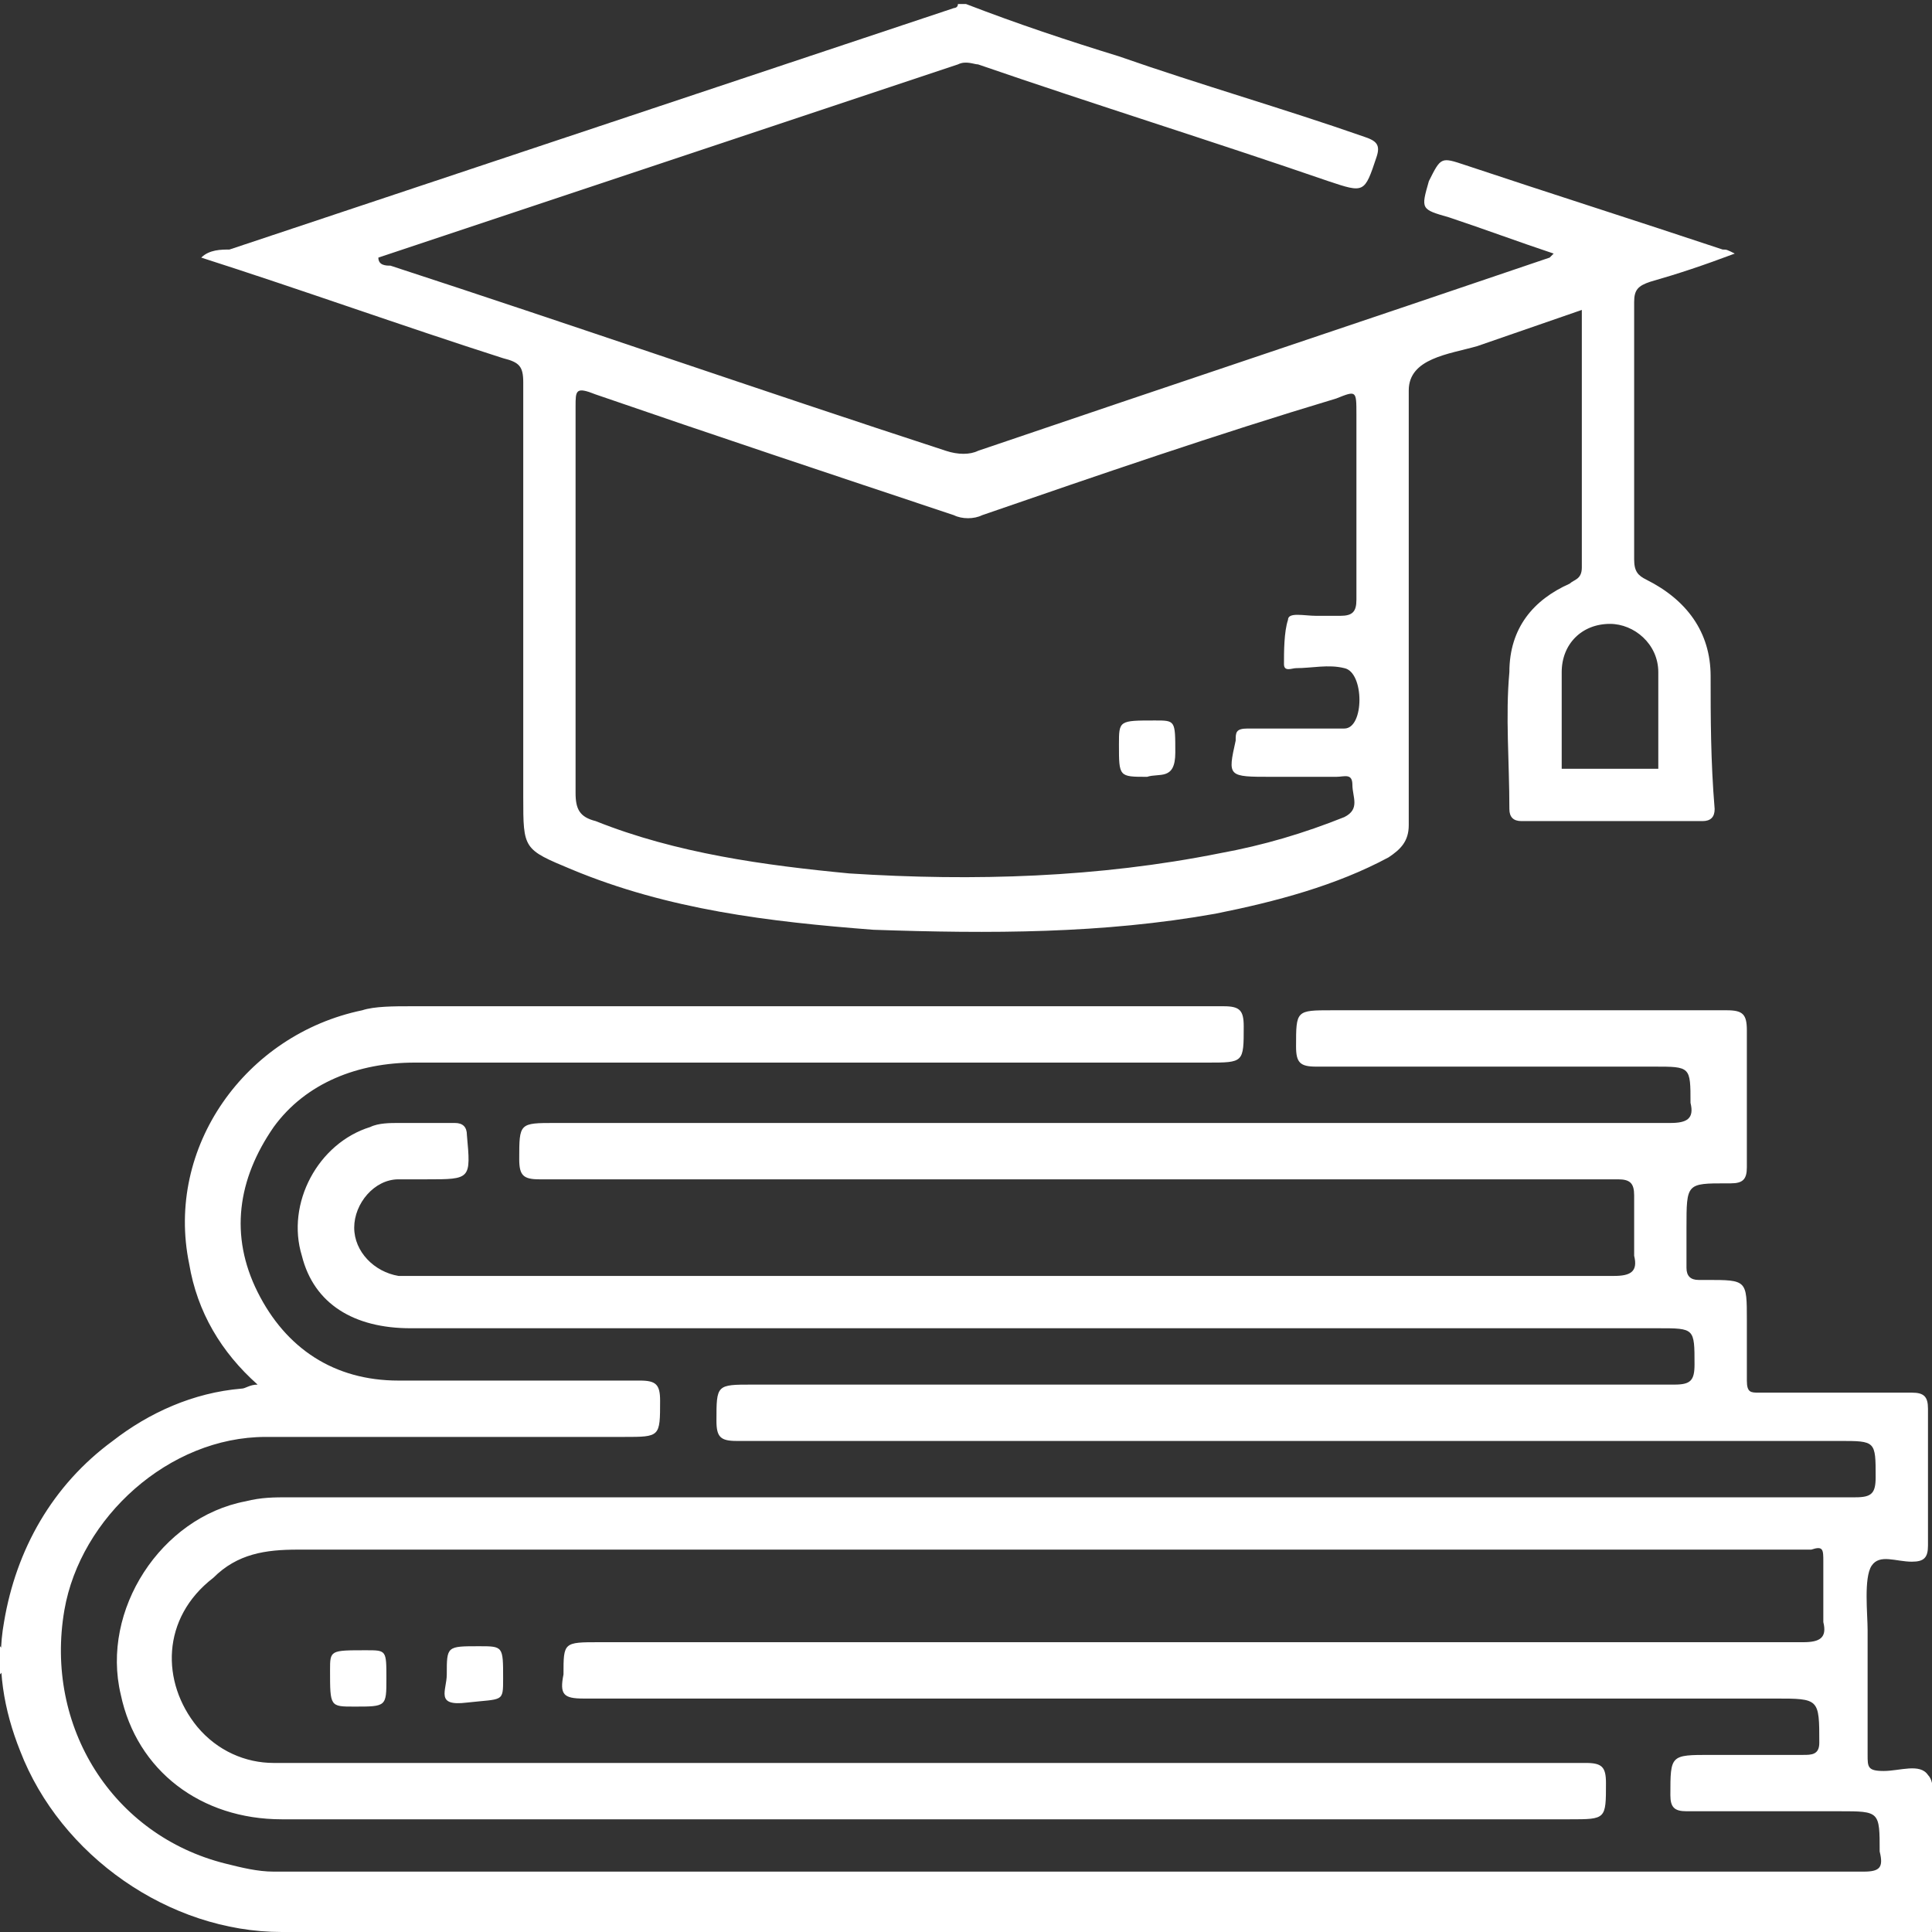
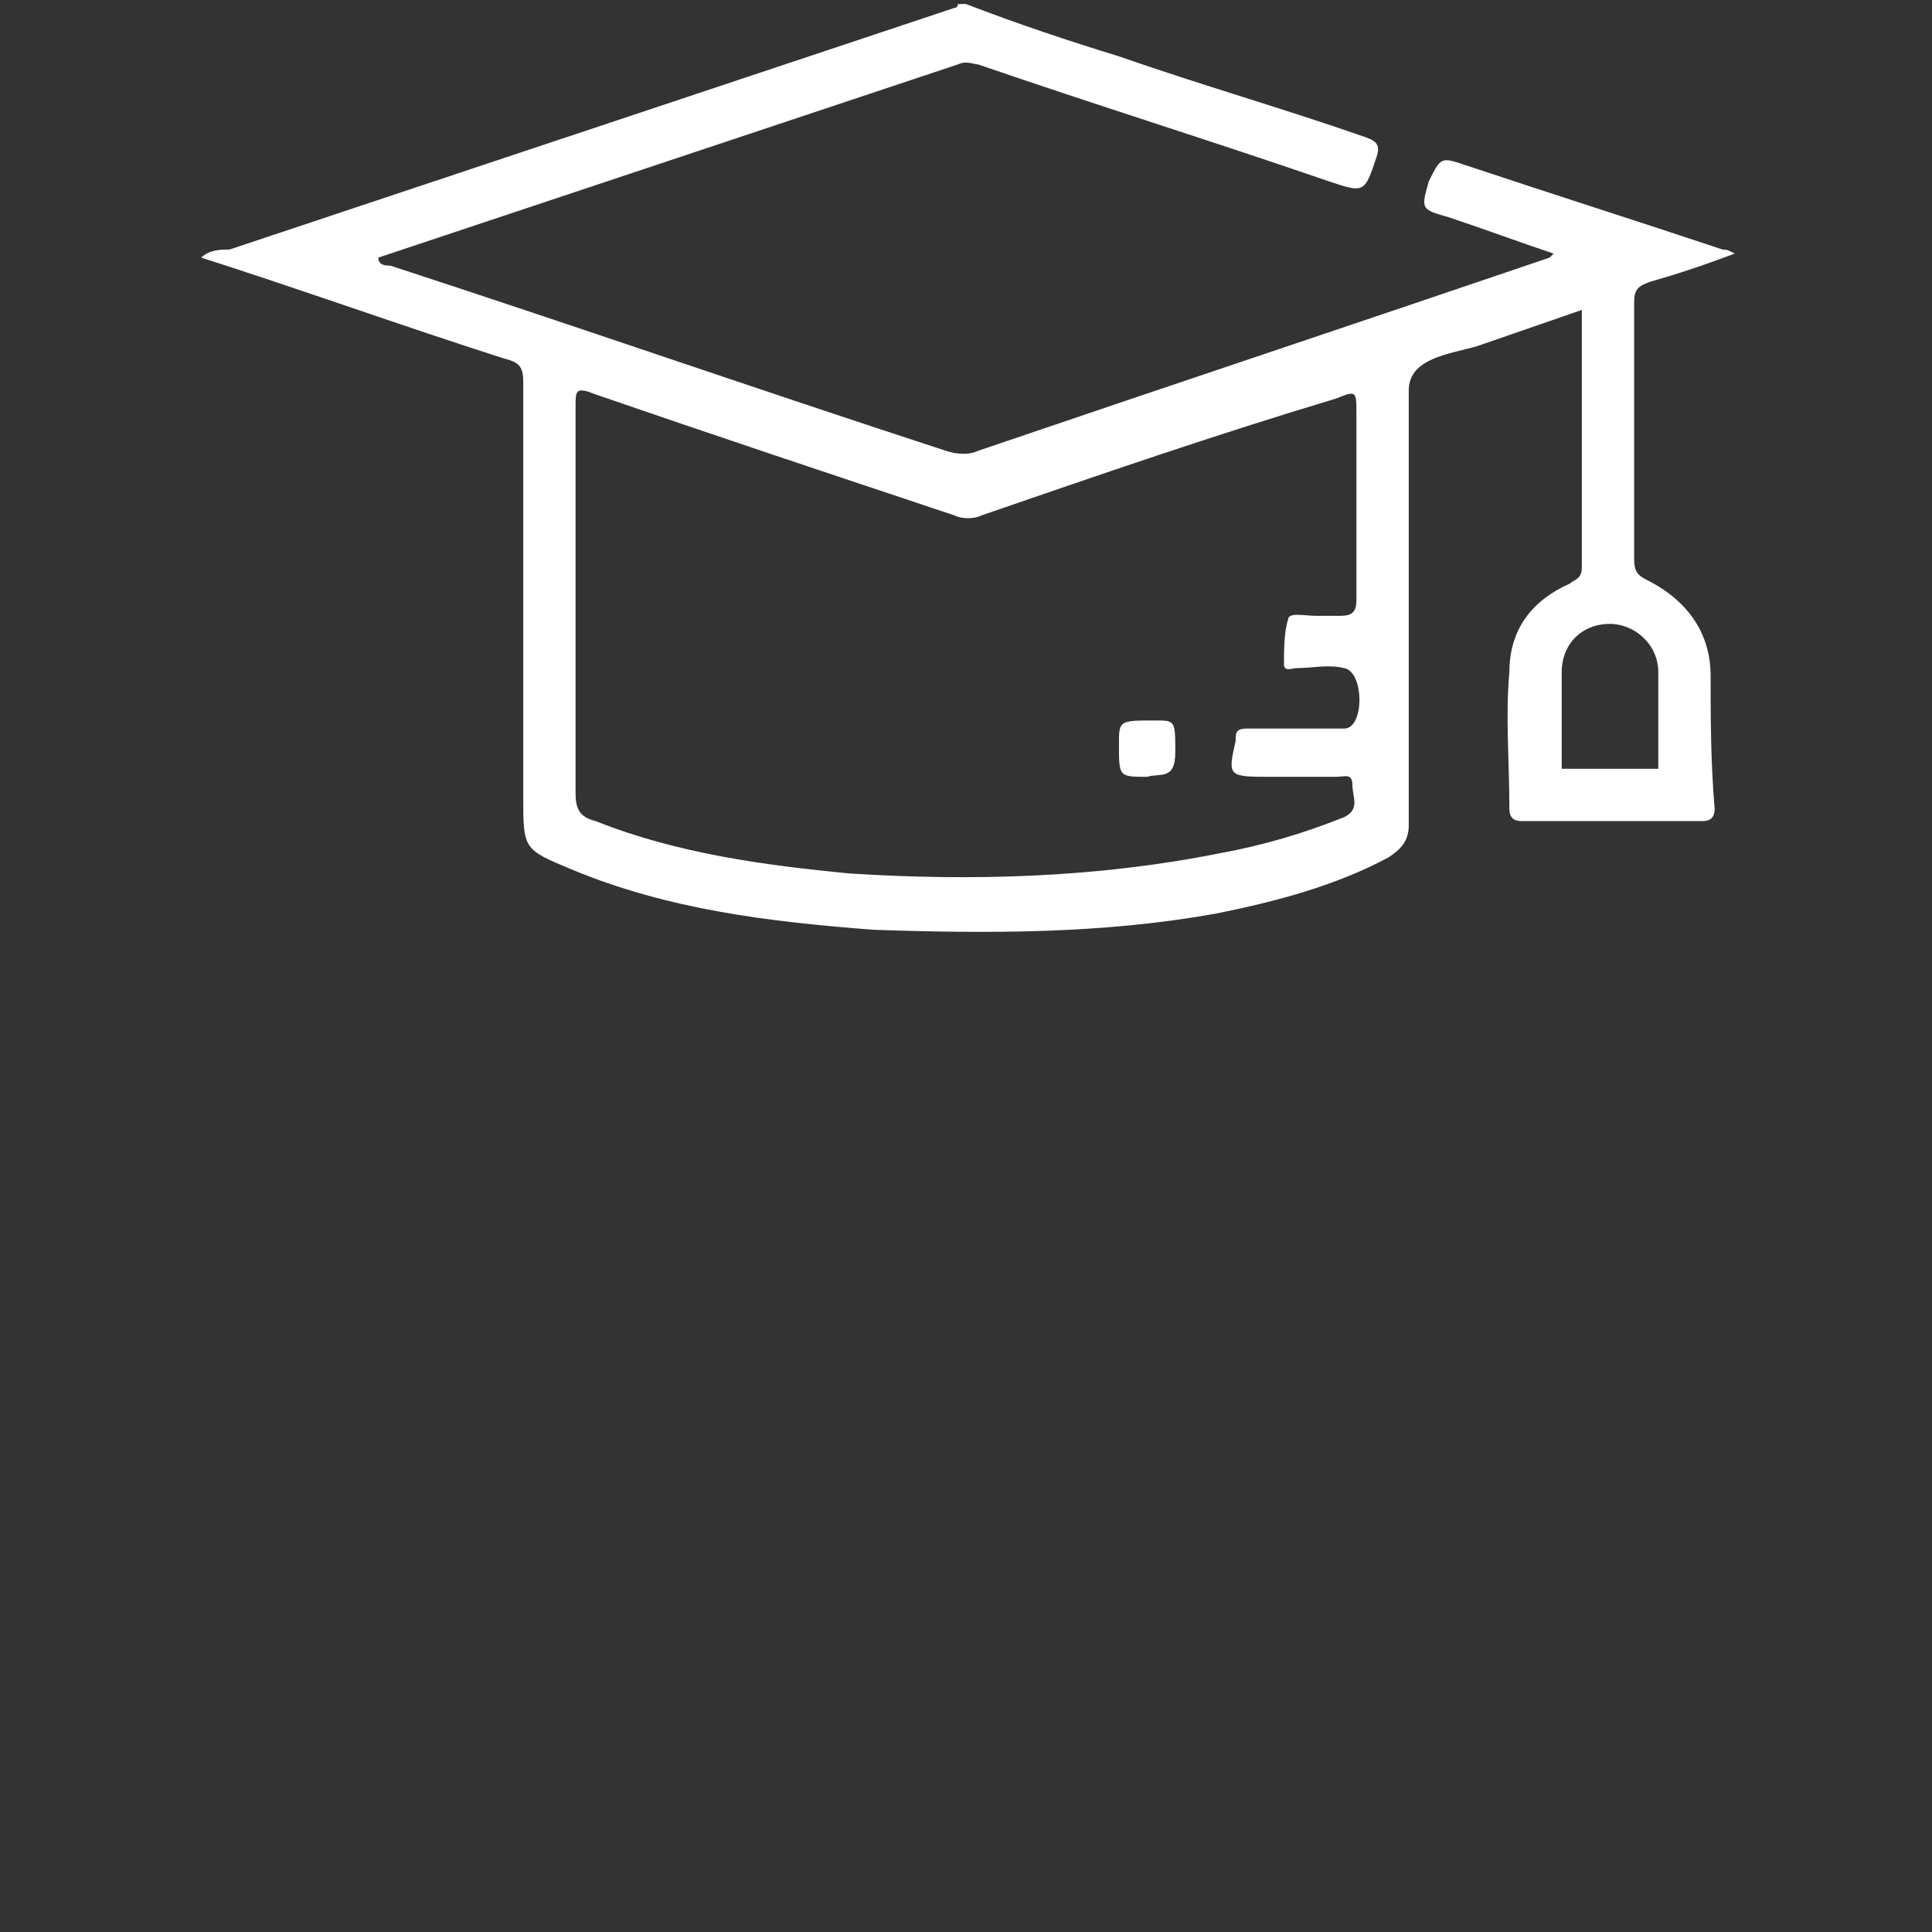
<svg xmlns="http://www.w3.org/2000/svg" version="1.1" id="Layer_1" x="0px" y="0px" viewBox="0 0 48 48" style="enable-background:new 0 0 48 48;" xml:space="preserve">
  <rect x="0" y="0" width="48" height="48" fill="#333333" stroke="none" />
  <style type="text/css">
	.st0{fill:#FFFFFF;}
</style>
  <title>offerings3</title>
  <g>
-     <path class="st0" d="M0.1,40.3c0.3-1.8,1.2-3.4,2.7-4.5c0.9-0.7,2-1.2,3.2-1.3c0.1,0,0.2-0.1,0.4-0.1c-0.9-0.8-1.5-1.8-1.7-3   c-0.6-2.9,1.4-5.7,4.3-6.3C9.3,25,9.8,25,10.2,25c6.7,0,13.4,0,20.2,0c0.4,0,0.5,0.1,0.5,0.5c0,0.9,0,0.9-0.9,0.9   c-6.6,0-13.2,0-19.7,0c-1.4,0-2.7,0.5-3.5,1.6c-0.9,1.3-1.1,2.7-0.4,4.1s1.9,2.2,3.5,2.2c2,0,4,0,6,0c0.4,0,0.5,0.1,0.5,0.5   c0,0.9,0,0.9-0.9,0.9c-3,0-6,0-8.9,0c-2.4,0-4.6,2-5,4.3c-0.5,2.9,1.2,5.6,4,6.3c0.4,0.1,0.8,0.2,1.2,0.2c13.2,0,26.3,0,39.5,0   c0.4,0,0.5-0.1,0.4-0.5c0-1,0-1-1-1c-1.3,0-2.6,0-3.8,0c-0.3,0-0.4-0.1-0.4-0.4c0-1,0-1,1-1c0.8,0,1.5,0,2.3,0c0.2,0,0.4,0,0.4-0.3   c0-1.1,0-1.1-1.1-1.1c-9.9,0-19.7,0-29.6,0c-0.5,0-0.6-0.1-0.5-0.6c0-0.8,0-0.8,0.9-0.8c10,0,19.9,0,29.9,0c0.4,0,0.6-0.1,0.5-0.5   c0-0.5,0-1,0-1.5c0-0.3,0-0.4-0.3-0.3c-0.1,0-0.1,0-0.2,0c-12.5,0-24.9,0-37.4,0c-0.8,0-1.5,0.1-2.1,0.7C4,40.2,4,41.8,4.9,42.9   c0.5,0.6,1.2,0.9,1.9,0.9c10.9,0,21.7,0,32.6,0c0.4,0,0.5,0.1,0.5,0.5c0,0.9,0,0.9-0.9,0.9h-32C5,45.2,3.4,44,3,42.1   c-0.5-2.1,1-4.4,3.1-4.8c0.4-0.1,0.7-0.1,1.1-0.1c13,0,26,0,38.9,0c0.4,0,0.5-0.1,0.5-0.5c0-0.9,0-0.9-0.9-0.9   c-9.1,0-18.2,0-27.4,0c-0.4,0-0.5-0.1-0.5-0.5c0-0.9,0-0.9,0.9-0.9c7.6,0,15.3,0,22.9,0c0.4,0,0.5-0.1,0.5-0.5c0-0.9,0-0.9-0.9-0.9   h-31c-1.4,0-2.4-0.6-2.7-1.8c-0.4-1.3,0.4-2.8,1.7-3.2c0.2-0.1,0.5-0.1,0.7-0.1c0.5,0,0.9,0,1.4,0c0.2,0,0.3,0.1,0.3,0.3   c0.1,1.1,0.1,1.1-1,1.1c-0.2,0-0.4,0-0.7,0c-0.6,0-1.1,0.6-1.1,1.2c0,0.6,0.5,1.1,1.1,1.2c0.1,0,0.3,0,0.4,0c9.9,0,19.9,0,29.8,0   c0.4,0,0.6-0.1,0.5-0.5c0-0.5,0-1,0-1.5c0-0.3-0.1-0.4-0.4-0.4c-0.1,0-0.3,0-0.4,0c-8.8,0-17.6,0-26.4,0c-0.4,0-0.5-0.1-0.5-0.5   c0-0.9,0-0.9,0.9-0.9c9.2,0,18.5,0,27.7,0c0.4,0,0.6-0.1,0.5-0.5c0-0.9,0-0.9-0.9-0.9c-2.8,0-5.6,0-8.4,0c-0.4,0-0.5-0.1-0.5-0.5   c0-0.9,0-0.9,0.9-0.9c3.3,0,6.6,0,9.8,0c0.4,0,0.5,0.1,0.5,0.5c0,1.1,0,2.2,0,3.4c0,0.3-0.1,0.4-0.4,0.4c0,0-0.1,0-0.1,0   c-1,0-1,0-1,1.1c0,0.3,0,0.7,0,1c0,0.2,0.1,0.3,0.3,0.3c0.1,0,0.2,0,0.2,0c1,0,1,0,1,1c0,0.5,0,1,0,1.5c0,0.3,0.1,0.3,0.3,0.3   c1.3,0,2.5,0,3.8,0c0.3,0,0.4,0.1,0.4,0.4c0,1.1,0,2.3,0,3.4c0,0.3-0.1,0.4-0.4,0.4c-0.4,0-0.8-0.2-1,0.1c-0.2,0.3-0.1,1.2-0.1,1.6   c0,1,0,2.1,0,3.1c0,0.3,0,0.4,0.4,0.4c0.4,0,0.9-0.2,1.1,0.1c0.2,0.2,0.1,0.7,0.1,1.1c0,0.9,0,1.8,0,2.7c0,0.3-0.1,0.4-0.3,0.3   c0,0-0.1,0-0.1,0C34,48,20.5,48,7,48c-2.8,0-5.5-1.9-6.5-4.5C0.1,42.5-0.1,41.4,0.1,40.3z" />
-     <path class="st0" d="M0,40.9c0.2,0.2,0.2,0.5,0,0.7V40.9z" />
-     <path class="st0" d="M9.6,41.7c0,0.7,0,0.7-0.8,0.7c-0.6,0-0.6,0-0.6-0.9c0-0.5,0-0.5,0.9-0.5C9.6,41,9.6,41,9.6,41.7z" />
-     <path class="st0" d="M11.1,41.6c0-0.7,0-0.7,0.8-0.7c0.6,0,0.6,0,0.6,0.8c0,0.6,0,0.5-0.9,0.6C10.8,42.4,11.1,42,11.1,41.6z" />
    <path class="st0" d="M42.5,16.8c0-1.1-0.6-1.9-1.6-2.4c-0.2-0.1-0.3-0.2-0.3-0.5c0-2.1,0-4.3,0-6.4c0-0.3,0.1-0.4,0.4-0.5   c0.7-0.2,1.3-0.4,2.1-0.7c-0.2-0.1-0.2-0.1-0.3-0.1c-2.1-0.7-4.3-1.4-6.4-2.1c-0.6-0.2-0.6-0.2-0.9,0.4c-0.2,0.7-0.2,0.7,0.5,0.9   c0.9,0.3,1.7,0.6,2.6,0.9c-0.1,0.1-0.1,0.1-0.1,0.1C33.8,8,29,9.6,24.3,11.2c-0.2,0.1-0.5,0.1-0.8,0c-4.6-1.5-9.2-3.1-13.8-4.6   c-0.1,0-0.3,0-0.3-0.2l14.4-4.8c0.2-0.1,0.4,0,0.5,0c2.9,1,5.8,1.9,8.7,2.9c0.9,0.3,0.9,0.3,1.2-0.6c0.1-0.3,0-0.4-0.3-0.5   c-2-0.7-4.1-1.3-6.1-2c-1.3-0.4-2.5-0.8-3.8-1.3h-0.2c0,0.1-0.1,0.1-0.1,0.1c-6,2-12,4-18,6C5.5,6.2,5.2,6.2,5,6.4   c2.5,0.8,5,1.7,7.5,2.5C12.9,9,13,9.1,13,9.5c0,3.4,0,6.8,0,10.3c0,1.3,0,1.3,1.2,1.8c2.4,1,4.9,1.3,7.5,1.5   c2.9,0.1,5.7,0.1,8.5-0.4c1.5-0.3,3-0.7,4.3-1.4c0.3-0.2,0.5-0.4,0.5-0.8c0-3.6,0-7.2,0-10.8c0-0.8,1-0.9,1.7-1.1l2.6-0.9   c0,2.2,0,4.3,0,6.4c0,0.3-0.2,0.3-0.3,0.4c-0.9,0.4-1.5,1.1-1.5,2.2c-0.1,1.1,0,2.2,0,3.4c0,0.2,0.1,0.3,0.3,0.3c1.5,0,3,0,4.5,0   c0.2,0,0.3-0.1,0.3-0.3C42.5,18.9,42.5,17.8,42.5,16.8z M31.6,19.3c0.5,0,1.1,0,1.6,0c0.2,0,0.4-0.1,0.4,0.2c0,0.3,0.2,0.6-0.2,0.8   c-1,0.4-2,0.7-3.1,0.9c-3,0.6-6.1,0.7-9.2,0.5c-2.1-0.2-4.3-0.5-6.3-1.3c-0.4-0.1-0.5-0.3-0.5-0.7c0-1.6,0-3.2,0-4.8   c0-1.6,0-3.2,0-4.8c0-0.4,0-0.5,0.5-0.3c2.9,1,5.9,2,8.9,3c0.2,0.1,0.5,0.1,0.7,0c2.9-1,5.8-2,8.8-2.9c0.5-0.2,0.5-0.2,0.5,0.4   c0,1.5,0,3.1,0,4.6c0,0.3-0.1,0.4-0.4,0.4c-0.2,0-0.4,0-0.6,0c-0.3,0-0.7-0.1-0.7,0.1c-0.1,0.3-0.1,0.8-0.1,1.1   c0,0.2,0.2,0.1,0.3,0.1c0.4,0,0.8-0.1,1.2,0c0.5,0.1,0.5,1.5,0,1.5c-0.8,0-1.6,0-2.4,0c-0.3,0-0.3,0.1-0.3,0.3   C30.5,19.3,30.5,19.3,31.6,19.3z M41.2,16.7v2.4h-2.4v-2.4c0-0.7,0.5-1.2,1.2-1.2C40.6,15.5,41.2,16,41.2,16.7   C41.2,16.7,41.2,16.7,41.2,16.7z" />
    <path class="st0" d="M28.5,19.3c-0.7,0-0.7,0-0.7-0.8c0-0.6,0-0.6,0.9-0.6c0.5,0,0.5,0,0.5,0.8C29.2,19.4,28.8,19.2,28.5,19.3z" />
  </g>
</svg>